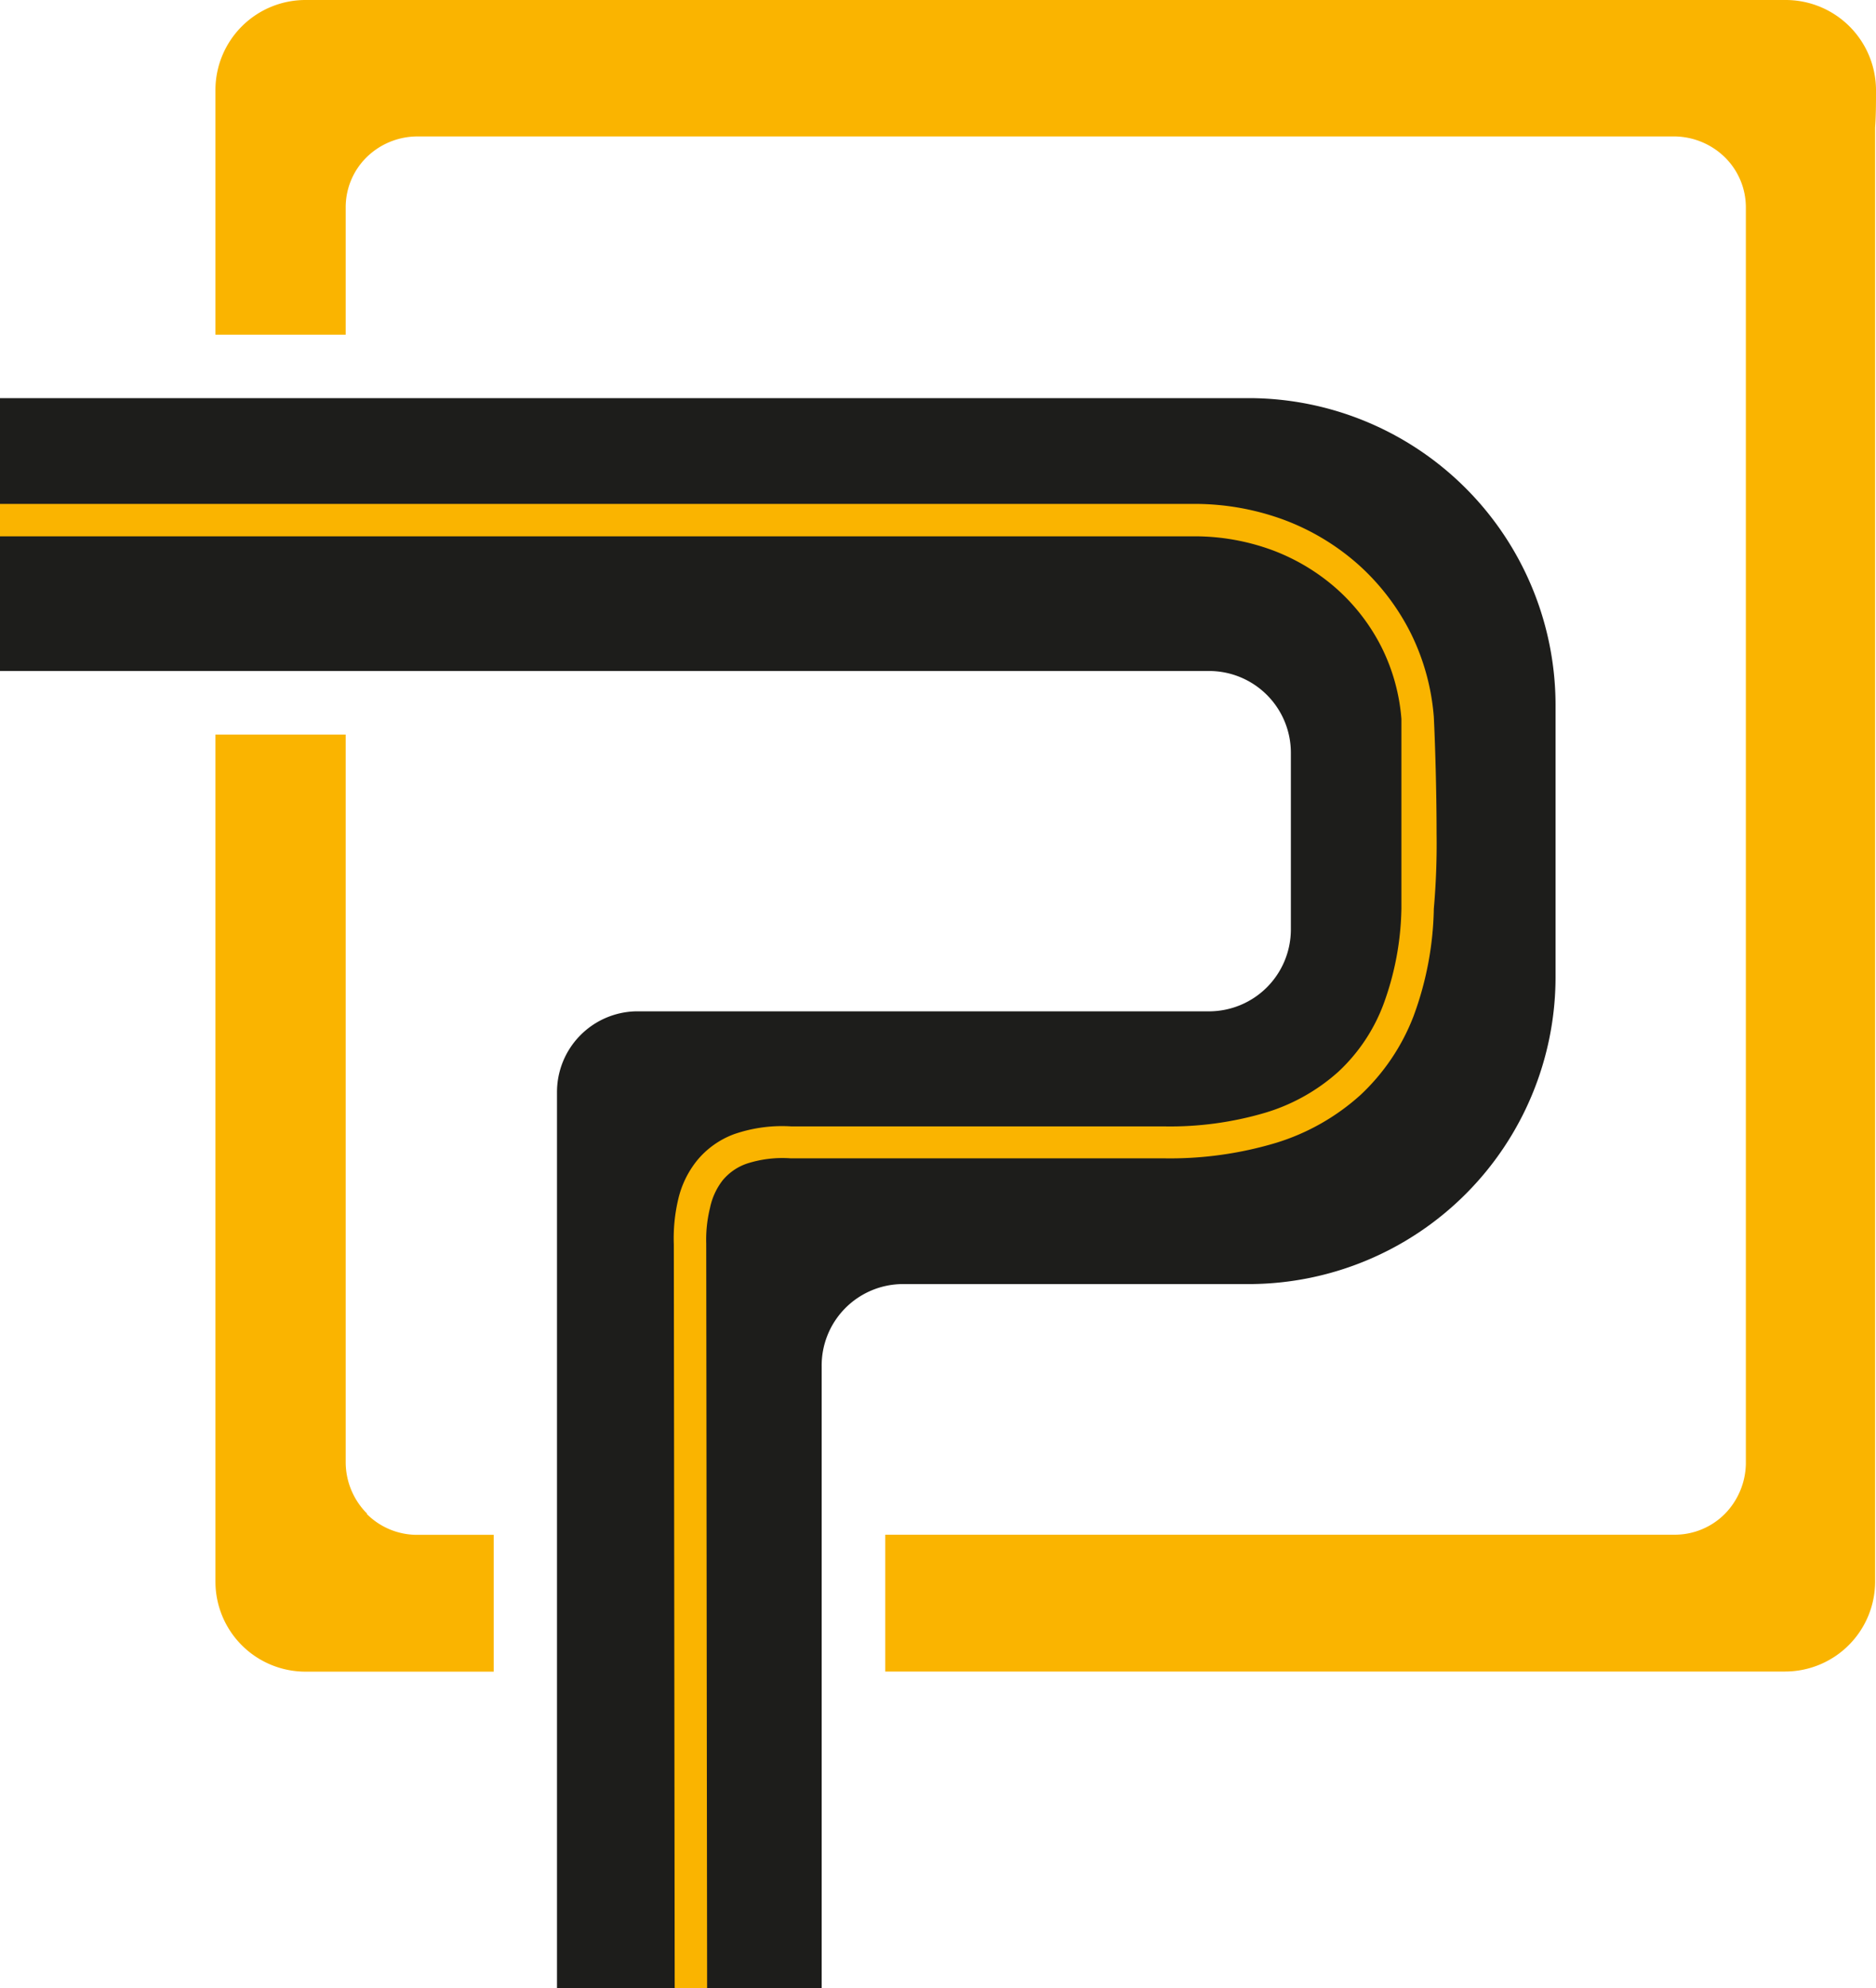
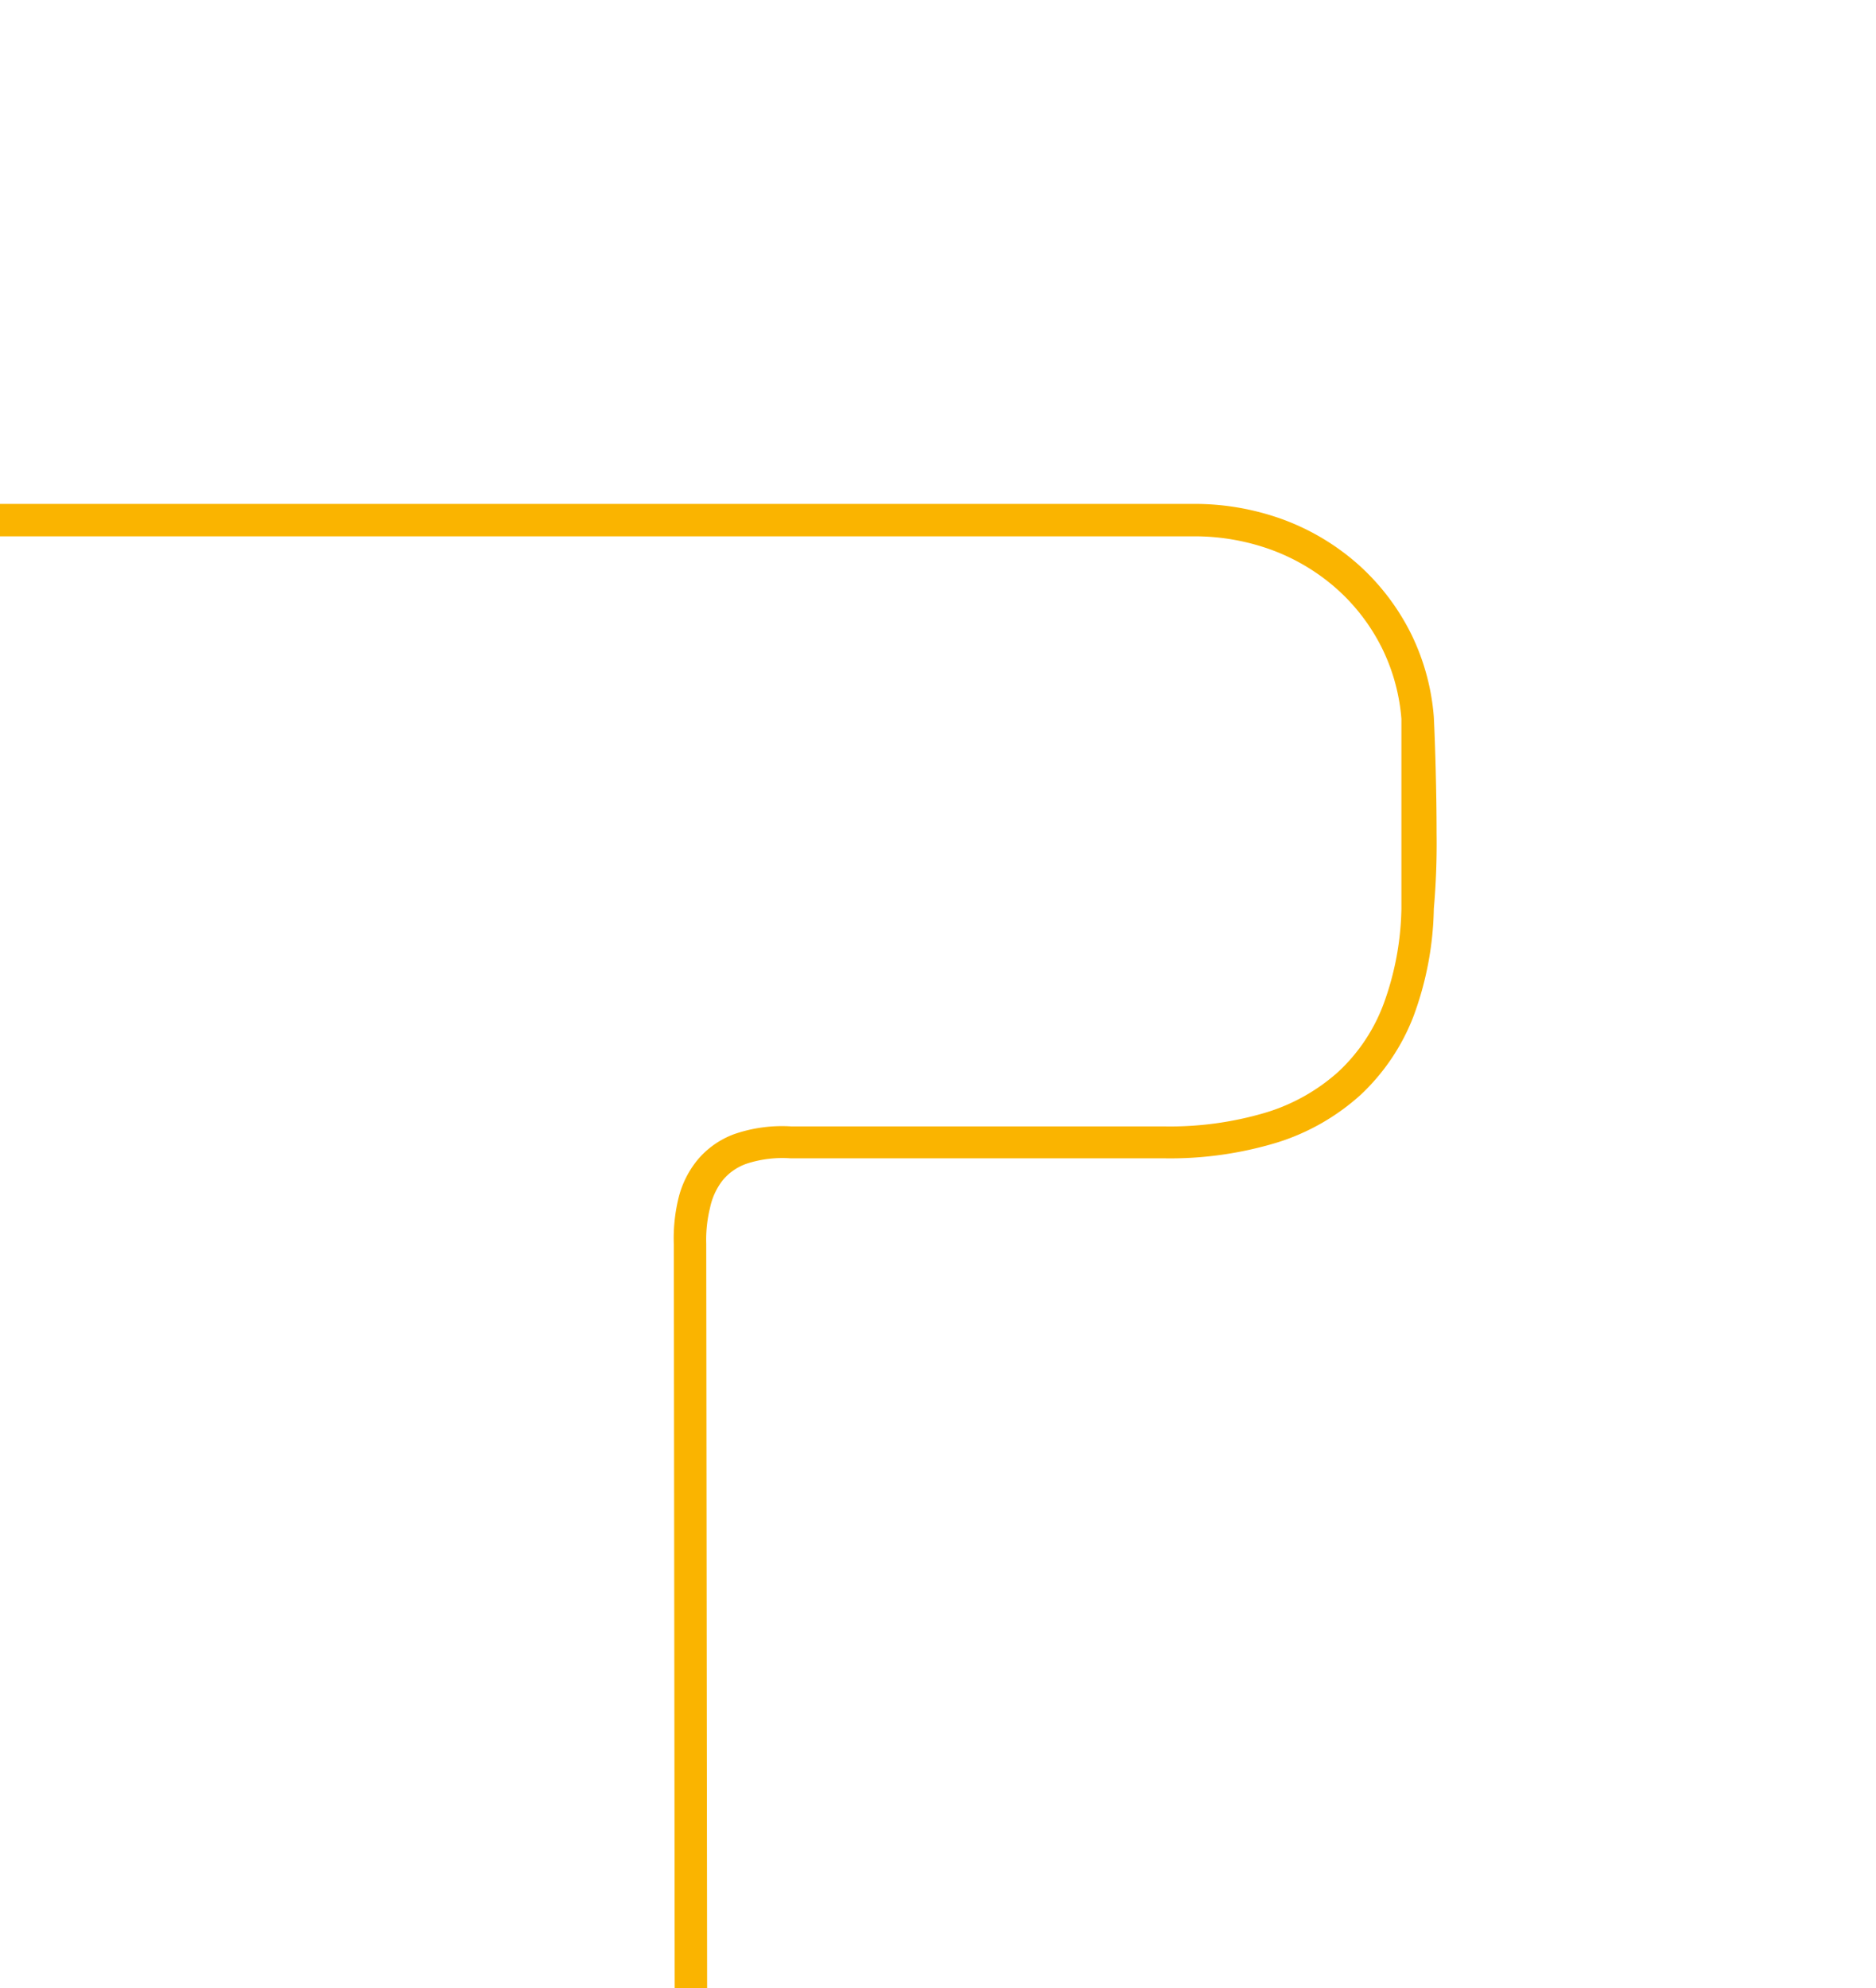
<svg xmlns="http://www.w3.org/2000/svg" viewBox="0 0 149.34 158.24">
  <defs>
    <style>
  .cls-1,.cls-3{fill:#fab400;}.cls-1,.cls-2{fill-rule:evenodd;}.cls-2{fill:#1d1d1b;}

  @media (prefers-color-scheme: dark) {
    .cls-1,.cls-3{fill:#fff;}.cls-1,.cls-2{fill-rule:evenodd;}.cls-2{fill:#fab400;}
  }
</style>
  </defs>
  <g id="Capa_2" data-name="Capa 2">
    <g id="Capa_1-2" data-name="Capa 1">
-       <path class="cls-1" d="M29.21,120.52a5.65,5.65,0,0,0,4,1.65h6.09v10.89h-15a7.17,7.17,0,0,1-7.15-7.15V58.47H27.52v58a5.8,5.8,0,0,0,1.69,4M26.92,0H142.18a7.19,7.19,0,0,1,7.16,7.15c0,1.06,0,2-.07,3V125.9a7.17,7.17,0,0,1-7.15,7.15H70.47V122.16h62.82a5.62,5.62,0,0,0,4-1.64,5.84,5.84,0,0,0,1.69-4V16.56a5.6,5.6,0,0,0-1.63-4,5.82,5.82,0,0,0-4-1.7H33.2a5.79,5.79,0,0,0-4.05,1.69,5.58,5.58,0,0,0-1.63,4V26.64H17.15V7.15A7.17,7.17,0,0,1,24.3,0Z" />
-       <path class="cls-2" d="M59,158.24H44.34V86.91a6.43,6.43,0,0,1,6.27-6.41H96.26a6.52,6.52,0,0,0,6.5-6.5V59.91a6.51,6.51,0,0,0-6.5-6.5H0V31.69H99.46a24.45,24.45,0,0,1,24.37,24.38V77.83a24.45,24.45,0,0,1-24.37,24.38H71.83a6.48,6.48,0,0,0-6.42,6.57v31.74h0v17.72Z" />
      <path class="cls-3" d="M.19,40.11h95a20.55,20.55,0,0,1,7,1.26,18.83,18.83,0,0,1,5.93,3.56,18.39,18.39,0,0,1,4.2,5.5,18.18,18.18,0,0,1,1.82,6.64c.1,2,.22,5.84.22,9.27a59.09,59.09,0,0,1-.22,6,25.87,25.87,0,0,1-1.62,8.56,16.87,16.87,0,0,1-4.22,6.26,17.79,17.79,0,0,1-6.69,3.8,29.35,29.35,0,0,1-9,1.24H62.93a9.22,9.22,0,0,0-3.41.4,4.32,4.32,0,0,0-2,1.36,5.34,5.34,0,0,0-1,2.19A10.59,10.59,0,0,0,56.22,99l.07,59.24H53.71l-.07-59.18A13.48,13.48,0,0,1,54,95.42a7.69,7.69,0,0,1,1.5-3.06,6.92,6.92,0,0,1,2.93-2.08A11.66,11.66,0,0,1,63,89.66H92.69a26.73,26.73,0,0,0,8-1.08,15.24,15.24,0,0,0,5.86-3.28,14.08,14.08,0,0,0,3.6-5.41,23.1,23.1,0,0,0,1.41-7.57V57.22A15.51,15.51,0,0,0,110,51.56a15.69,15.69,0,0,0-3.59-4.69,16.35,16.35,0,0,0-5.13-3.08,17.89,17.89,0,0,0-6.11-1.1H0V40.11Z" />
    </g>
  </g>
</svg>